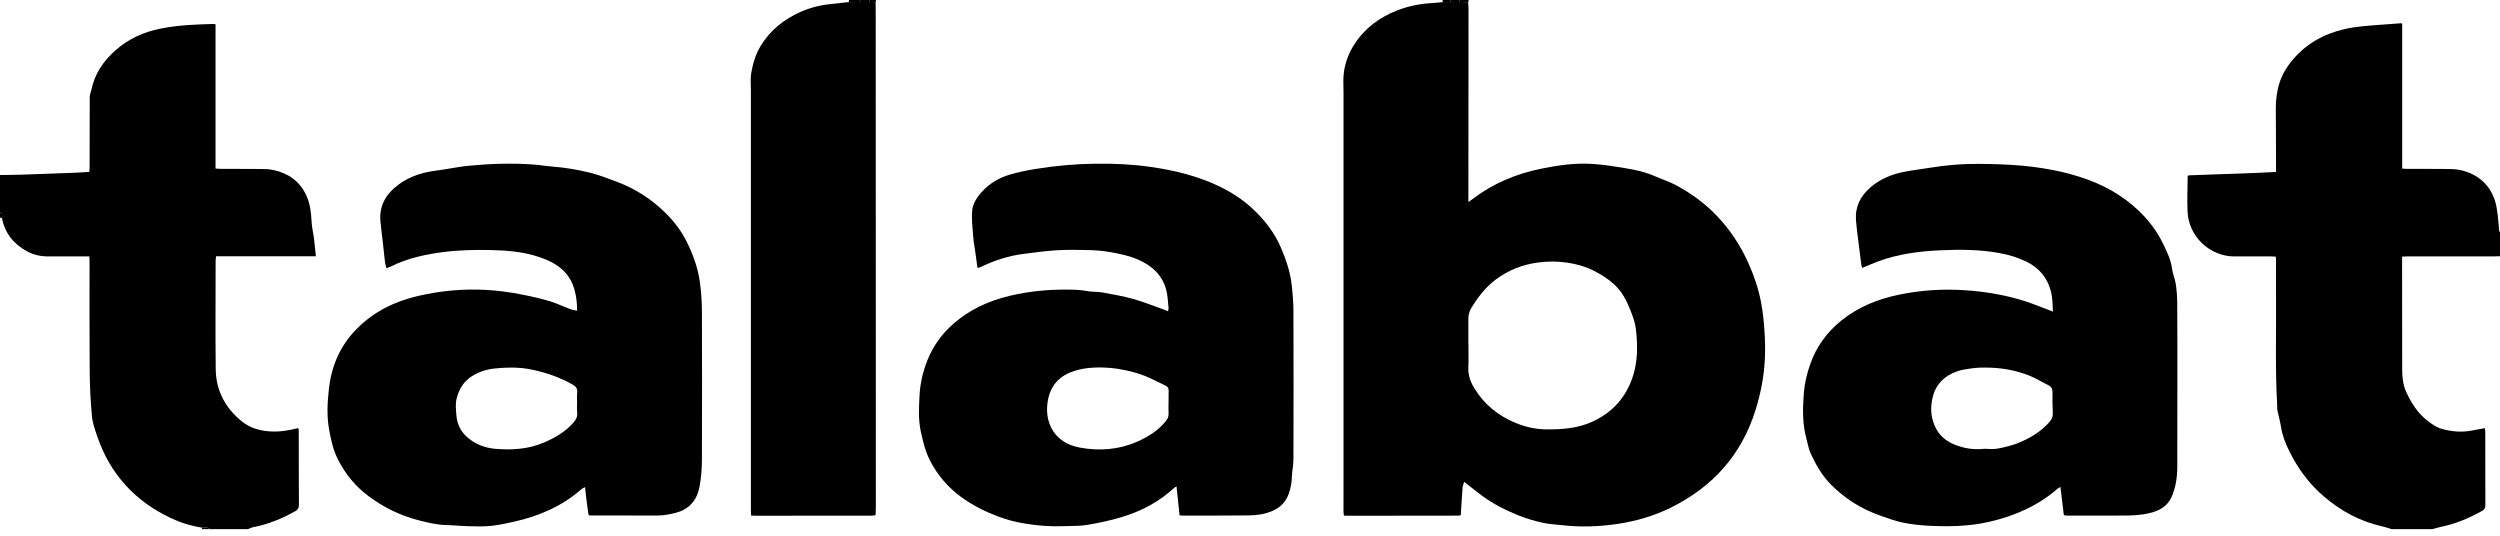
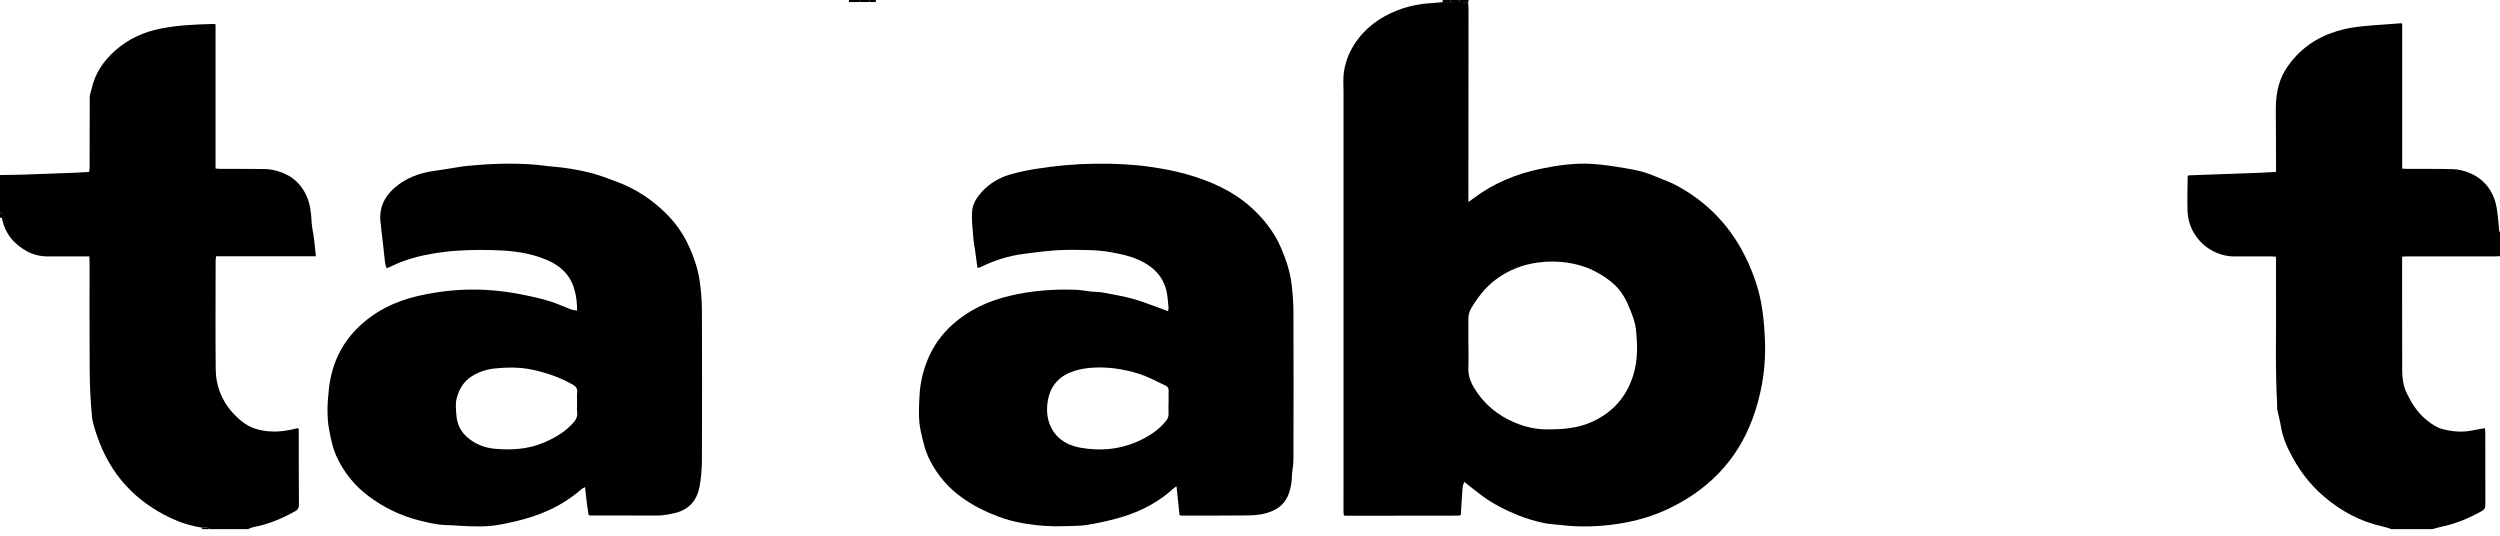
<svg xmlns="http://www.w3.org/2000/svg" width="56" height="12" viewBox="0 0 56 12" fill="none">
  <g clip-path="url(#clip0_1_241)">
    <path d="M6.692 9.614C6.693 10.18 6.692 10.747 6.696 11.313C6.696 11.382 6.668 11.42 6.612 11.451C6.315 11.619 6.003 11.746 5.666 11.81C5.627 11.818 5.591 11.839 5.553 11.853H4.713C4.653 11.816 4.589 11.8 4.519 11.818C4.274 11.78 4.04 11.707 3.816 11.6C3.017 11.22 2.467 10.616 2.179 9.777C2.128 9.628 2.073 9.474 2.059 9.319C2.028 8.983 2.011 8.645 2.009 8.308C2.002 7.499 2.007 6.691 2.006 5.883C2.006 5.838 2.003 5.794 2.002 5.744C1.948 5.744 1.91 5.744 1.871 5.744C1.607 5.744 1.343 5.743 1.078 5.744C0.91 5.744 0.75 5.709 0.601 5.627C0.301 5.463 0.107 5.22 0.043 4.88C0.042 4.835 0.065 4.781 -0 4.76V3.92C0.167 3.918 0.334 3.918 0.5 3.912C0.896 3.899 1.293 3.884 1.689 3.869C1.79 3.865 1.89 3.857 1.997 3.851C2.001 3.822 2.007 3.796 2.007 3.771C2.008 3.238 2.007 2.705 2.01 2.173C2.01 2.117 2.037 2.063 2.048 2.007C2.124 1.647 2.319 1.361 2.591 1.123C2.88 0.87 3.22 0.715 3.595 0.641C3.984 0.563 4.381 0.547 4.777 0.537C4.792 0.537 4.806 0.54 4.828 0.542V3.775C4.874 3.778 4.915 3.783 4.956 3.783C5.228 3.784 5.501 3.782 5.773 3.785C5.888 3.786 6.007 3.783 6.119 3.807C6.454 3.879 6.712 4.054 6.861 4.377C6.947 4.564 6.969 4.759 6.979 4.96C6.986 5.094 7.019 5.226 7.036 5.36C7.051 5.482 7.062 5.605 7.076 5.74H4.841C4.837 5.781 4.83 5.81 4.83 5.839C4.83 6.648 4.823 7.457 4.832 8.266C4.837 8.746 5.045 9.138 5.418 9.44C5.603 9.589 5.823 9.65 6.057 9.664C6.267 9.676 6.471 9.643 6.673 9.59C6.68 9.598 6.686 9.606 6.692 9.614L6.692 9.614Z" fill="black" />
    <path d="M53.809 0.537V3.777C53.852 3.779 53.89 3.783 53.927 3.783C54.207 3.784 54.487 3.781 54.766 3.785C54.886 3.786 55.009 3.785 55.124 3.812C55.495 3.9 55.761 4.12 55.885 4.488C55.92 4.594 55.934 4.708 55.949 4.819C55.965 4.934 55.969 5.05 55.98 5.165C55.982 5.178 55.993 5.19 56 5.203V5.739C55.958 5.741 55.915 5.743 55.872 5.743C55.227 5.743 54.582 5.743 53.937 5.743C53.896 5.743 53.855 5.747 53.807 5.748C53.807 5.881 53.807 6.001 53.807 6.121C53.808 6.844 53.808 7.566 53.809 8.289C53.809 8.464 53.832 8.64 53.906 8.796C54.019 9.034 54.161 9.26 54.375 9.424C54.472 9.499 54.58 9.575 54.696 9.607C54.912 9.667 55.138 9.689 55.364 9.645C55.462 9.625 55.56 9.609 55.663 9.591C55.666 9.619 55.67 9.641 55.67 9.664C55.67 10.216 55.67 10.767 55.672 11.319C55.672 11.384 55.646 11.417 55.593 11.447C55.301 11.611 54.996 11.737 54.668 11.804C54.606 11.817 54.544 11.836 54.483 11.853C54.179 11.853 53.876 11.853 53.573 11.853C53.505 11.832 53.437 11.807 53.367 11.792C52.87 11.682 52.438 11.449 52.053 11.119C51.719 10.834 51.467 10.486 51.276 10.097C51.195 9.932 51.125 9.757 51.096 9.57C51.076 9.441 51.039 9.315 51.013 9.187C51.005 9.146 51.01 9.102 51.008 9.059C50.963 8.279 50.989 7.498 50.983 6.717C50.98 6.414 50.983 6.111 50.983 5.808C50.983 5.792 50.98 5.777 50.977 5.748C50.94 5.747 50.903 5.744 50.866 5.744C50.597 5.744 50.33 5.741 50.061 5.744C49.498 5.75 49.022 5.292 49.001 4.736C48.99 4.473 49.002 4.208 49.004 3.944C49.011 3.939 49.017 3.933 49.024 3.928C49.564 3.908 50.103 3.889 50.642 3.869C50.751 3.864 50.859 3.858 50.983 3.851C50.983 3.807 50.983 3.765 50.983 3.724C50.981 3.301 50.982 2.877 50.978 2.454C50.976 2.251 50.999 2.049 51.06 1.857C51.116 1.681 51.21 1.519 51.328 1.374C51.637 0.99 52.042 0.763 52.517 0.652C52.777 0.592 53.042 0.576 53.307 0.556C53.47 0.544 53.633 0.532 53.795 0.52C53.796 0.528 53.8 0.533 53.808 0.536L53.809 0.537Z" fill="black" />
    <path d="M19.017 0.046C19.017 0.031 19.017 0.015 19.017 -3.05176e-05C19.102 -3.05176e-05 19.188 -3.05176e-05 19.273 -3.05176e-05C19.265 0.015 19.257 0.03 19.249 0.046C19.172 0.046 19.094 0.046 19.017 0.047V0.046Z" fill="black" />
    <path d="M19.249 0.046C19.257 0.03 19.265 0.015 19.273 -3.05176e-05C19.343 -3.05176e-05 19.413 -3.05176e-05 19.483 -3.05176e-05C19.482 0.015 19.482 0.029 19.48 0.044C19.404 0.044 19.326 0.045 19.249 0.045V0.046Z" fill="black" />
    <path d="M32.9 -3.05176e-05C32.896 0.016 32.892 0.033 32.888 0.049C32.822 0.048 32.755 0.046 32.689 0.045C32.689 0.03 32.69 0.015 32.69 -3.05176e-05C32.76 -3.05176e-05 32.83 -3.05176e-05 32.9 -3.05176e-05Z" fill="black" />
    <path d="M32.69 -2.16145e-05C32.69 0.015 32.689 0.03 32.689 0.045C32.619 0.045 32.549 0.045 32.48 0.045C32.487 0.03 32.495 0.015 32.504 -0C32.566 -0 32.628 -0 32.691 -0L32.69 -2.16145e-05Z" fill="black" />
    <path d="M32.503 -3.05176e-05C32.495 0.015 32.487 0.03 32.479 0.046C32.425 0.046 32.37 0.046 32.316 0.046C32.316 0.031 32.316 0.015 32.316 -3.05176e-05C32.378 -3.05176e-05 32.441 -3.05176e-05 32.503 -3.05176e-05H32.503Z" fill="black" />
    <path d="M4.527 11.853C4.524 11.842 4.522 11.829 4.519 11.818C4.589 11.801 4.653 11.817 4.713 11.853H4.527Z" fill="black" />
-     <path d="M19.48 0.044C19.482 0.029 19.482 0.015 19.483 -3.05176e-05C19.53 -3.05176e-05 19.577 -3.05176e-05 19.623 -3.05176e-05C19.62 0.016 19.617 0.032 19.614 0.048C19.57 0.047 19.525 0.045 19.481 0.044H19.48Z" fill="black" />
+     <path d="M19.48 0.044C19.482 0.029 19.482 0.015 19.483 -3.05176e-05C19.53 -3.05176e-05 19.577 -3.05176e-05 19.623 -3.05176e-05C19.62 0.016 19.617 0.032 19.614 0.048C19.57 0.047 19.525 0.045 19.481 0.044Z" fill="black" />
    <path d="M0.043 4.88C0.029 4.879 0.014 4.878 -7.62939e-06 4.877C-7.62939e-06 4.838 -7.62939e-06 4.799 -7.62939e-06 4.76C0.066 4.781 0.043 4.835 0.043 4.88Z" fill="black" />
    <path d="M32.316 0.046C32.37 0.046 32.425 0.046 32.479 0.046C32.549 0.046 32.619 0.046 32.688 0.045C32.754 0.047 32.821 0.048 32.887 0.049C32.89 0.111 32.895 0.174 32.895 0.236C32.895 1.558 32.894 2.879 32.892 4.201C32.892 4.304 32.892 4.408 32.892 4.525C32.93 4.498 32.96 4.477 32.99 4.455C33.445 4.108 33.959 3.894 34.518 3.78C34.904 3.701 35.294 3.644 35.689 3.673C35.908 3.688 36.126 3.721 36.343 3.756C36.506 3.782 36.67 3.813 36.829 3.859C36.978 3.903 37.12 3.969 37.265 4.027C37.34 4.057 37.417 4.084 37.489 4.121C38.255 4.513 38.809 5.108 39.162 5.889C39.29 6.172 39.39 6.467 39.448 6.773C39.488 6.984 39.51 7.199 39.524 7.413C39.538 7.622 39.544 7.832 39.533 8.04C39.514 8.428 39.442 8.807 39.325 9.181C39.009 10.195 38.359 10.913 37.416 11.376C37.042 11.56 36.644 11.674 36.233 11.736C35.821 11.797 35.407 11.812 34.992 11.764C34.847 11.747 34.7 11.743 34.558 11.71C34.376 11.669 34.194 11.618 34.021 11.548C33.732 11.43 33.45 11.292 33.197 11.104C33.066 11.007 32.94 10.904 32.798 10.793C32.785 10.839 32.766 10.879 32.762 10.921C32.746 11.125 32.735 11.33 32.722 11.534C32.712 11.54 32.701 11.545 32.691 11.55C31.847 11.551 31.004 11.552 30.16 11.553C30.145 11.553 30.13 11.55 30.103 11.547C30.1 11.514 30.094 11.481 30.094 11.448C30.094 11.238 30.095 11.029 30.095 10.819C30.095 7.904 30.095 4.989 30.095 2.074C30.095 1.915 30.081 1.752 30.106 1.597C30.14 1.384 30.216 1.181 30.335 0.997C30.57 0.63 30.903 0.386 31.305 0.23C31.552 0.135 31.809 0.084 32.074 0.069C32.155 0.065 32.236 0.055 32.317 0.047L32.316 0.046ZM32.892 7.718H32.893C32.893 7.889 32.899 8.061 32.891 8.231C32.884 8.401 32.936 8.548 33.022 8.691C33.24 9.054 33.555 9.309 33.938 9.469C34.159 9.561 34.396 9.617 34.643 9.618C34.994 9.62 35.338 9.596 35.664 9.448C36.129 9.237 36.436 8.887 36.586 8.4C36.689 8.063 36.683 7.718 36.644 7.371C36.628 7.224 36.575 7.089 36.521 6.95C36.437 6.733 36.333 6.532 36.161 6.374C36.021 6.245 35.863 6.145 35.69 6.059C35.505 5.966 35.311 5.914 35.111 5.884C34.896 5.852 34.681 5.85 34.462 5.879C34.103 5.925 33.781 6.052 33.493 6.271C33.27 6.44 33.104 6.658 32.959 6.897C32.908 6.981 32.89 7.065 32.891 7.159C32.892 7.346 32.891 7.532 32.891 7.719L32.892 7.718Z" fill="black" />
    <path d="M21.895 6C21.877 5.862 21.859 5.73 21.84 5.598C21.827 5.503 21.807 5.41 21.801 5.314C21.787 5.11 21.757 4.903 21.779 4.702C21.796 4.553 21.886 4.414 21.993 4.297C22.17 4.102 22.391 3.976 22.64 3.905C22.821 3.853 23.007 3.815 23.193 3.785C23.637 3.713 24.085 3.672 24.536 3.667C24.948 3.662 25.36 3.679 25.769 3.738C26.04 3.777 26.311 3.827 26.574 3.901C27.111 4.053 27.617 4.274 28.038 4.657C28.321 4.914 28.55 5.211 28.7 5.564C28.809 5.821 28.899 6.087 28.932 6.366C28.955 6.566 28.973 6.768 28.973 6.968C28.977 8.077 28.976 9.185 28.973 10.293C28.973 10.428 28.94 10.561 28.937 10.695C28.934 10.822 28.91 10.938 28.869 11.057C28.8 11.252 28.67 11.377 28.486 11.452C28.323 11.519 28.15 11.543 27.977 11.545C27.476 11.551 26.974 11.549 26.472 11.549C26.461 11.549 26.449 11.545 26.422 11.541C26.4 11.332 26.377 11.119 26.354 10.895C26.329 10.91 26.316 10.915 26.305 10.925C25.979 11.227 25.595 11.436 25.174 11.568C24.913 11.65 24.643 11.708 24.373 11.755C24.198 11.786 24.017 11.779 23.838 11.786C23.547 11.798 23.256 11.777 22.97 11.73C22.767 11.697 22.566 11.648 22.37 11.574C22.074 11.463 21.797 11.325 21.541 11.141C21.237 10.921 20.999 10.645 20.828 10.308C20.723 10.1 20.672 9.88 20.624 9.654C20.567 9.386 20.584 9.119 20.598 8.849C20.613 8.579 20.675 8.318 20.773 8.072C20.897 7.76 21.091 7.487 21.346 7.261C21.712 6.937 22.14 6.741 22.611 6.628C23.105 6.509 23.607 6.472 24.113 6.492C24.221 6.496 24.327 6.519 24.434 6.531C24.522 6.54 24.613 6.536 24.7 6.552C24.93 6.595 25.162 6.634 25.387 6.697C25.614 6.761 25.835 6.852 26.058 6.93C26.09 6.942 26.122 6.955 26.164 6.972C26.169 6.939 26.178 6.914 26.175 6.89C26.16 6.755 26.157 6.617 26.122 6.487C26.032 6.155 25.798 5.948 25.491 5.814C25.297 5.729 25.092 5.688 24.886 5.65C24.727 5.621 24.564 5.607 24.403 5.602C24.159 5.595 23.913 5.592 23.669 5.606C23.422 5.621 23.176 5.656 22.93 5.687C22.585 5.73 22.26 5.838 21.949 5.99C21.936 5.996 21.92 5.995 21.895 5.999L21.895 6ZM26.176 9.017H26.177C26.177 8.932 26.174 8.846 26.178 8.76C26.18 8.702 26.163 8.664 26.11 8.639C25.998 8.586 25.888 8.531 25.776 8.477C25.606 8.396 25.429 8.342 25.243 8.3C24.987 8.243 24.731 8.221 24.472 8.236C24.335 8.244 24.196 8.267 24.065 8.309C23.752 8.408 23.543 8.613 23.477 8.946C23.44 9.133 23.445 9.321 23.511 9.496C23.628 9.806 23.884 9.971 24.193 10.027C24.627 10.106 25.059 10.075 25.469 9.895C25.718 9.786 25.942 9.646 26.116 9.432C26.159 9.38 26.179 9.328 26.176 9.261C26.172 9.18 26.175 9.098 26.175 9.016L26.176 9.017Z" fill="black" />
    <path d="M13.182 11.527C13.168 11.421 13.151 11.315 13.138 11.208C13.126 11.114 13.117 11.019 13.105 10.912C13.072 10.93 13.047 10.938 13.028 10.954C12.595 11.337 12.084 11.556 11.528 11.683C11.352 11.723 11.175 11.762 10.996 11.78C10.83 11.797 10.662 11.791 10.495 11.787C10.329 11.783 10.162 11.765 9.995 11.761C9.787 11.757 9.589 11.707 9.388 11.657C8.976 11.553 8.603 11.371 8.263 11.119C7.964 10.898 7.734 10.619 7.567 10.286C7.461 10.073 7.413 9.847 7.371 9.617C7.317 9.316 7.334 9.016 7.367 8.714C7.395 8.456 7.46 8.206 7.567 7.973C7.672 7.749 7.814 7.544 7.992 7.365C8.375 6.979 8.842 6.75 9.365 6.629C9.861 6.515 10.365 6.466 10.873 6.493C11.147 6.508 11.418 6.543 11.689 6.597C11.906 6.64 12.12 6.687 12.329 6.752C12.481 6.799 12.625 6.869 12.774 6.925C12.819 6.942 12.868 6.947 12.926 6.96C12.928 6.789 12.91 6.635 12.866 6.481C12.751 6.081 12.457 5.886 12.086 5.76C11.739 5.643 11.383 5.61 11.023 5.602C10.666 5.594 10.308 5.599 9.952 5.643C9.537 5.696 9.131 5.781 8.754 5.97C8.727 5.984 8.697 5.993 8.659 6.008C8.624 5.921 8.62 5.835 8.61 5.749C8.599 5.65 8.59 5.55 8.578 5.451C8.568 5.356 8.555 5.262 8.544 5.168C8.538 5.122 8.537 5.074 8.53 5.029C8.479 4.704 8.584 4.433 8.825 4.218C9.084 3.987 9.397 3.871 9.738 3.826C9.848 3.812 9.957 3.793 10.066 3.776C10.203 3.755 10.339 3.728 10.476 3.715C10.964 3.667 11.453 3.65 11.943 3.685C12.089 3.695 12.235 3.721 12.381 3.732C12.666 3.754 12.946 3.801 13.223 3.871C13.432 3.924 13.632 4.001 13.834 4.078C14.244 4.234 14.599 4.466 14.909 4.772C15.11 4.969 15.277 5.194 15.399 5.448C15.534 5.725 15.635 6.015 15.677 6.32C15.706 6.53 15.722 6.744 15.723 6.956C15.727 8.075 15.727 9.195 15.723 10.315C15.722 10.507 15.705 10.7 15.672 10.889C15.618 11.198 15.444 11.41 15.129 11.489C14.995 11.522 14.861 11.548 14.721 11.548C14.216 11.546 13.71 11.546 13.205 11.546C13.197 11.539 13.189 11.533 13.181 11.527L13.182 11.527ZM12.927 9.031C12.927 8.953 12.92 8.875 12.929 8.798C12.94 8.707 12.903 8.657 12.826 8.613C12.605 8.489 12.373 8.395 12.128 8.33C11.933 8.278 11.737 8.238 11.535 8.235C11.381 8.232 11.227 8.238 11.073 8.255C10.886 8.276 10.719 8.332 10.564 8.431C10.378 8.55 10.275 8.733 10.226 8.938C10.199 9.052 10.214 9.178 10.223 9.298C10.237 9.499 10.321 9.671 10.474 9.801C10.646 9.949 10.858 10.031 11.078 10.052C11.453 10.085 11.828 10.066 12.182 9.914C12.426 9.81 12.653 9.679 12.834 9.479C12.9 9.406 12.943 9.332 12.928 9.229C12.92 9.164 12.927 9.097 12.927 9.031Z" fill="black" />
-     <path d="M46.228 11.526C46.204 11.324 46.18 11.122 46.154 10.909C46.129 10.923 46.108 10.931 46.093 10.944C45.648 11.333 45.124 11.559 44.553 11.69C44.109 11.791 43.66 11.799 43.21 11.777C43.013 11.767 42.815 11.746 42.622 11.706C42.45 11.671 42.283 11.607 42.116 11.549C41.697 11.403 41.33 11.172 41.016 10.857C40.816 10.656 40.676 10.414 40.56 10.159C40.512 10.055 40.494 9.937 40.463 9.825C40.372 9.492 40.38 9.154 40.405 8.813C40.422 8.587 40.474 8.371 40.548 8.161C40.684 7.769 40.921 7.443 41.245 7.181C41.618 6.88 42.048 6.705 42.513 6.606C43.017 6.499 43.527 6.466 44.042 6.503C44.488 6.534 44.925 6.609 45.35 6.743C45.531 6.8 45.707 6.874 45.885 6.941C45.913 6.952 45.941 6.963 45.984 6.98C45.979 6.813 45.977 6.659 45.936 6.51C45.854 6.212 45.67 5.997 45.394 5.862C45.197 5.766 44.989 5.704 44.773 5.666C44.336 5.588 43.895 5.586 43.454 5.607C42.98 5.629 42.511 5.691 42.062 5.858C41.947 5.901 41.835 5.951 41.711 6.002C41.704 5.972 41.696 5.949 41.693 5.924C41.661 5.68 41.63 5.436 41.6 5.192C41.59 5.108 41.581 5.023 41.574 4.938C41.551 4.632 41.674 4.389 41.902 4.194C42.113 4.013 42.363 3.908 42.632 3.853C42.836 3.811 43.044 3.789 43.25 3.755C43.595 3.698 43.943 3.67 44.291 3.671C44.633 3.672 44.976 3.682 45.316 3.713C45.612 3.741 45.909 3.787 46.199 3.855C46.712 3.976 47.2 4.163 47.627 4.484C47.984 4.753 48.274 5.078 48.465 5.484C48.545 5.654 48.629 5.823 48.653 6.015C48.668 6.131 48.719 6.243 48.737 6.36C48.758 6.501 48.769 6.644 48.77 6.787C48.774 7.385 48.773 7.984 48.773 8.583C48.773 9.209 48.772 9.835 48.771 10.461C48.771 10.691 48.737 10.916 48.645 11.128C48.577 11.285 48.451 11.389 48.294 11.45C48.204 11.484 48.108 11.506 48.013 11.521C47.899 11.538 47.783 11.547 47.668 11.548C47.213 11.551 46.759 11.55 46.304 11.55C46.285 11.55 46.265 11.546 46.246 11.544C46.24 11.538 46.233 11.532 46.227 11.526H46.228ZM44.452 10.053C44.529 10.053 44.637 10.068 44.738 10.05C44.926 10.015 45.113 9.969 45.289 9.889C45.525 9.782 45.74 9.646 45.911 9.448C45.956 9.396 45.984 9.341 45.983 9.27C45.977 9.111 45.973 8.951 45.976 8.792C45.977 8.718 45.958 8.666 45.889 8.632C45.741 8.559 45.599 8.469 45.446 8.409C45.178 8.306 44.896 8.248 44.607 8.237C44.453 8.231 44.301 8.23 44.145 8.254C44.038 8.271 43.931 8.284 43.83 8.321C43.568 8.416 43.376 8.591 43.301 8.863C43.229 9.124 43.244 9.386 43.383 9.628C43.476 9.789 43.622 9.895 43.788 9.961C43.99 10.042 44.204 10.08 44.452 10.053V10.053Z" fill="black" />
-     <path d="M19.48 0.044C19.525 0.045 19.57 0.047 19.614 0.048C19.615 0.16 19.616 0.273 19.616 0.385C19.617 4.04 19.618 7.695 19.619 11.35C19.619 11.409 19.616 11.466 19.614 11.525C19.609 11.531 19.604 11.538 19.598 11.544C19.571 11.547 19.544 11.551 19.517 11.551C18.651 11.552 17.784 11.552 16.917 11.552C16.89 11.552 16.863 11.55 16.824 11.548C16.822 11.504 16.82 11.463 16.82 11.422C16.82 11.103 16.82 10.785 16.82 10.466C16.82 7.648 16.82 4.83 16.82 2.012C16.82 1.888 16.806 1.761 16.827 1.639C16.864 1.424 16.925 1.215 17.042 1.023C17.255 0.675 17.557 0.436 17.923 0.271C18.139 0.174 18.365 0.115 18.601 0.092C18.74 0.078 18.878 0.061 19.016 0.046C19.094 0.046 19.171 0.045 19.249 0.045C19.326 0.045 19.403 0.044 19.48 0.044L19.48 0.044Z" fill="black" />
    <path d="M53.81 0.538C53.801 0.535 53.797 0.529 53.796 0.52C53.8 0.526 53.806 0.532 53.81 0.538Z" fill="black" />
    <path d="M13.182 11.527C13.191 11.534 13.199 11.54 13.207 11.547C13.199 11.54 13.191 11.533 13.182 11.527Z" fill="black" />
-     <path d="M19.599 11.545C19.604 11.539 19.609 11.532 19.615 11.525C19.61 11.532 19.604 11.539 19.599 11.545Z" fill="black" />
    <path d="M32.69 11.55C32.7 11.544 32.711 11.538 32.722 11.533C32.711 11.539 32.7 11.545 32.69 11.55Z" fill="black" />
-     <path d="M46.228 11.526C46.234 11.532 46.241 11.539 46.247 11.544C46.241 11.538 46.234 11.532 46.228 11.526Z" fill="black" />
  </g>
  <defs>
    <clipPath id="clip0_1_241">
      <rect width="56" height="11.853" fill="white" />
    </clipPath>
  </defs>
</svg>